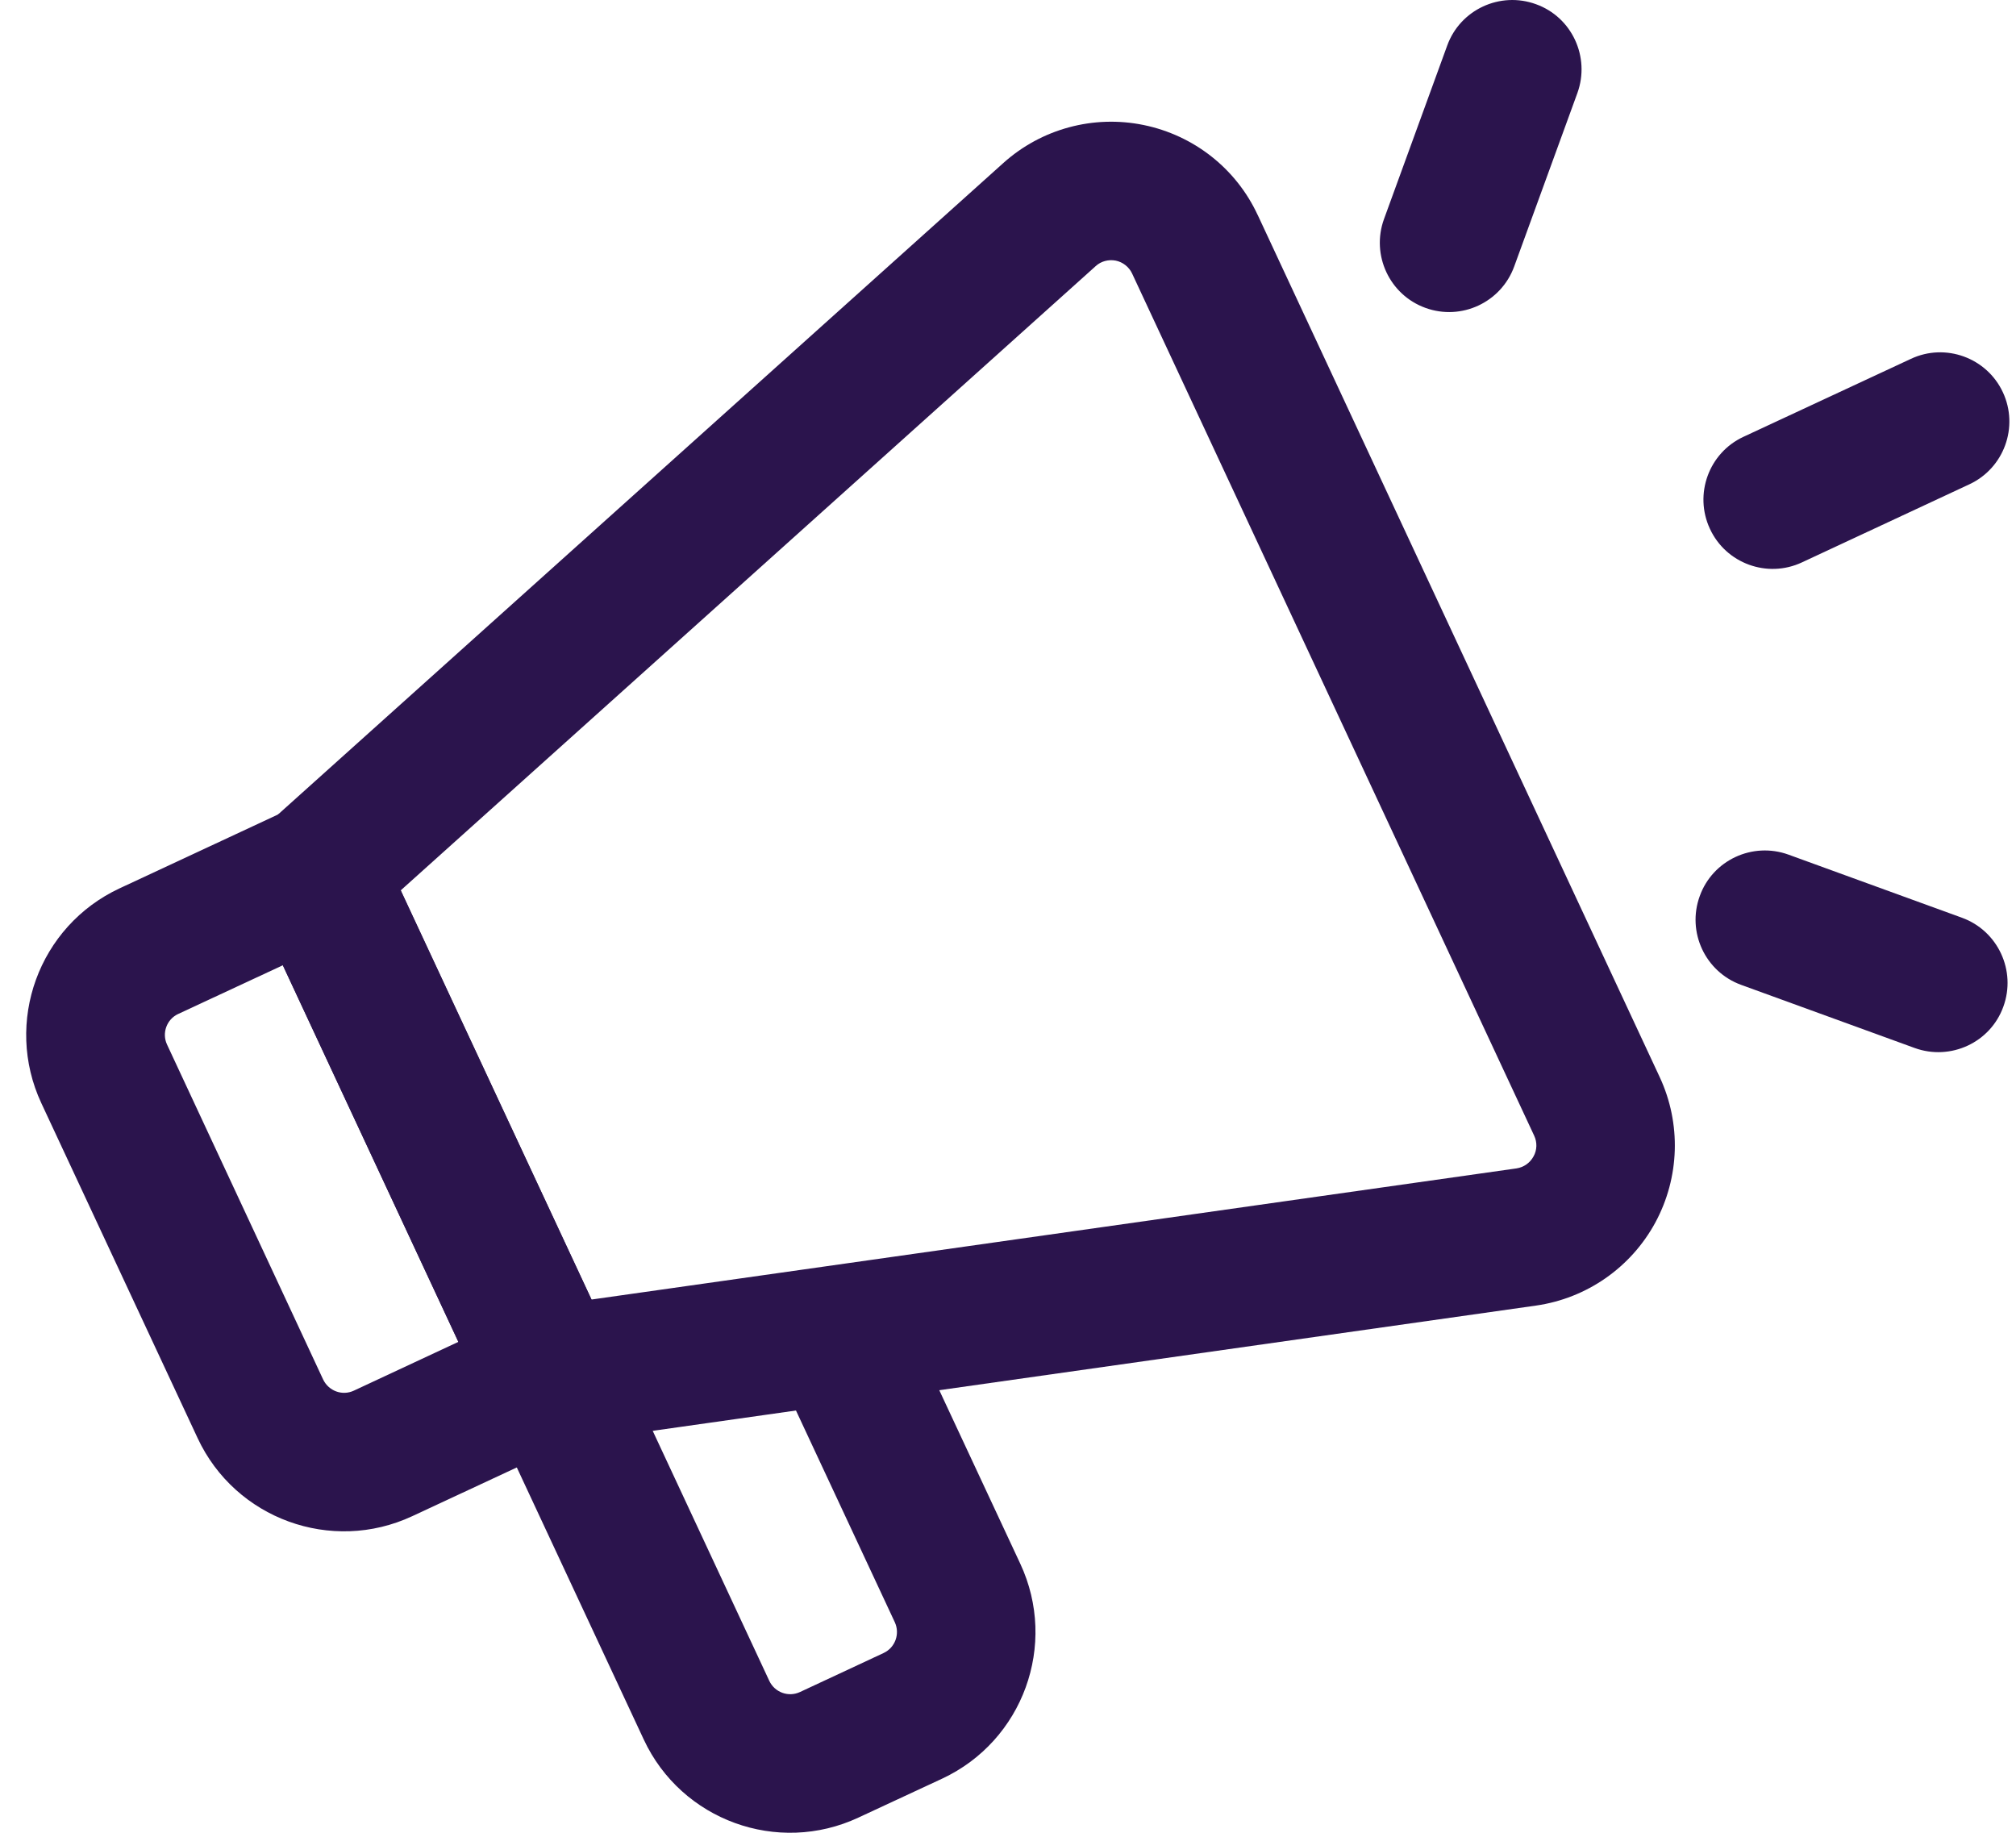
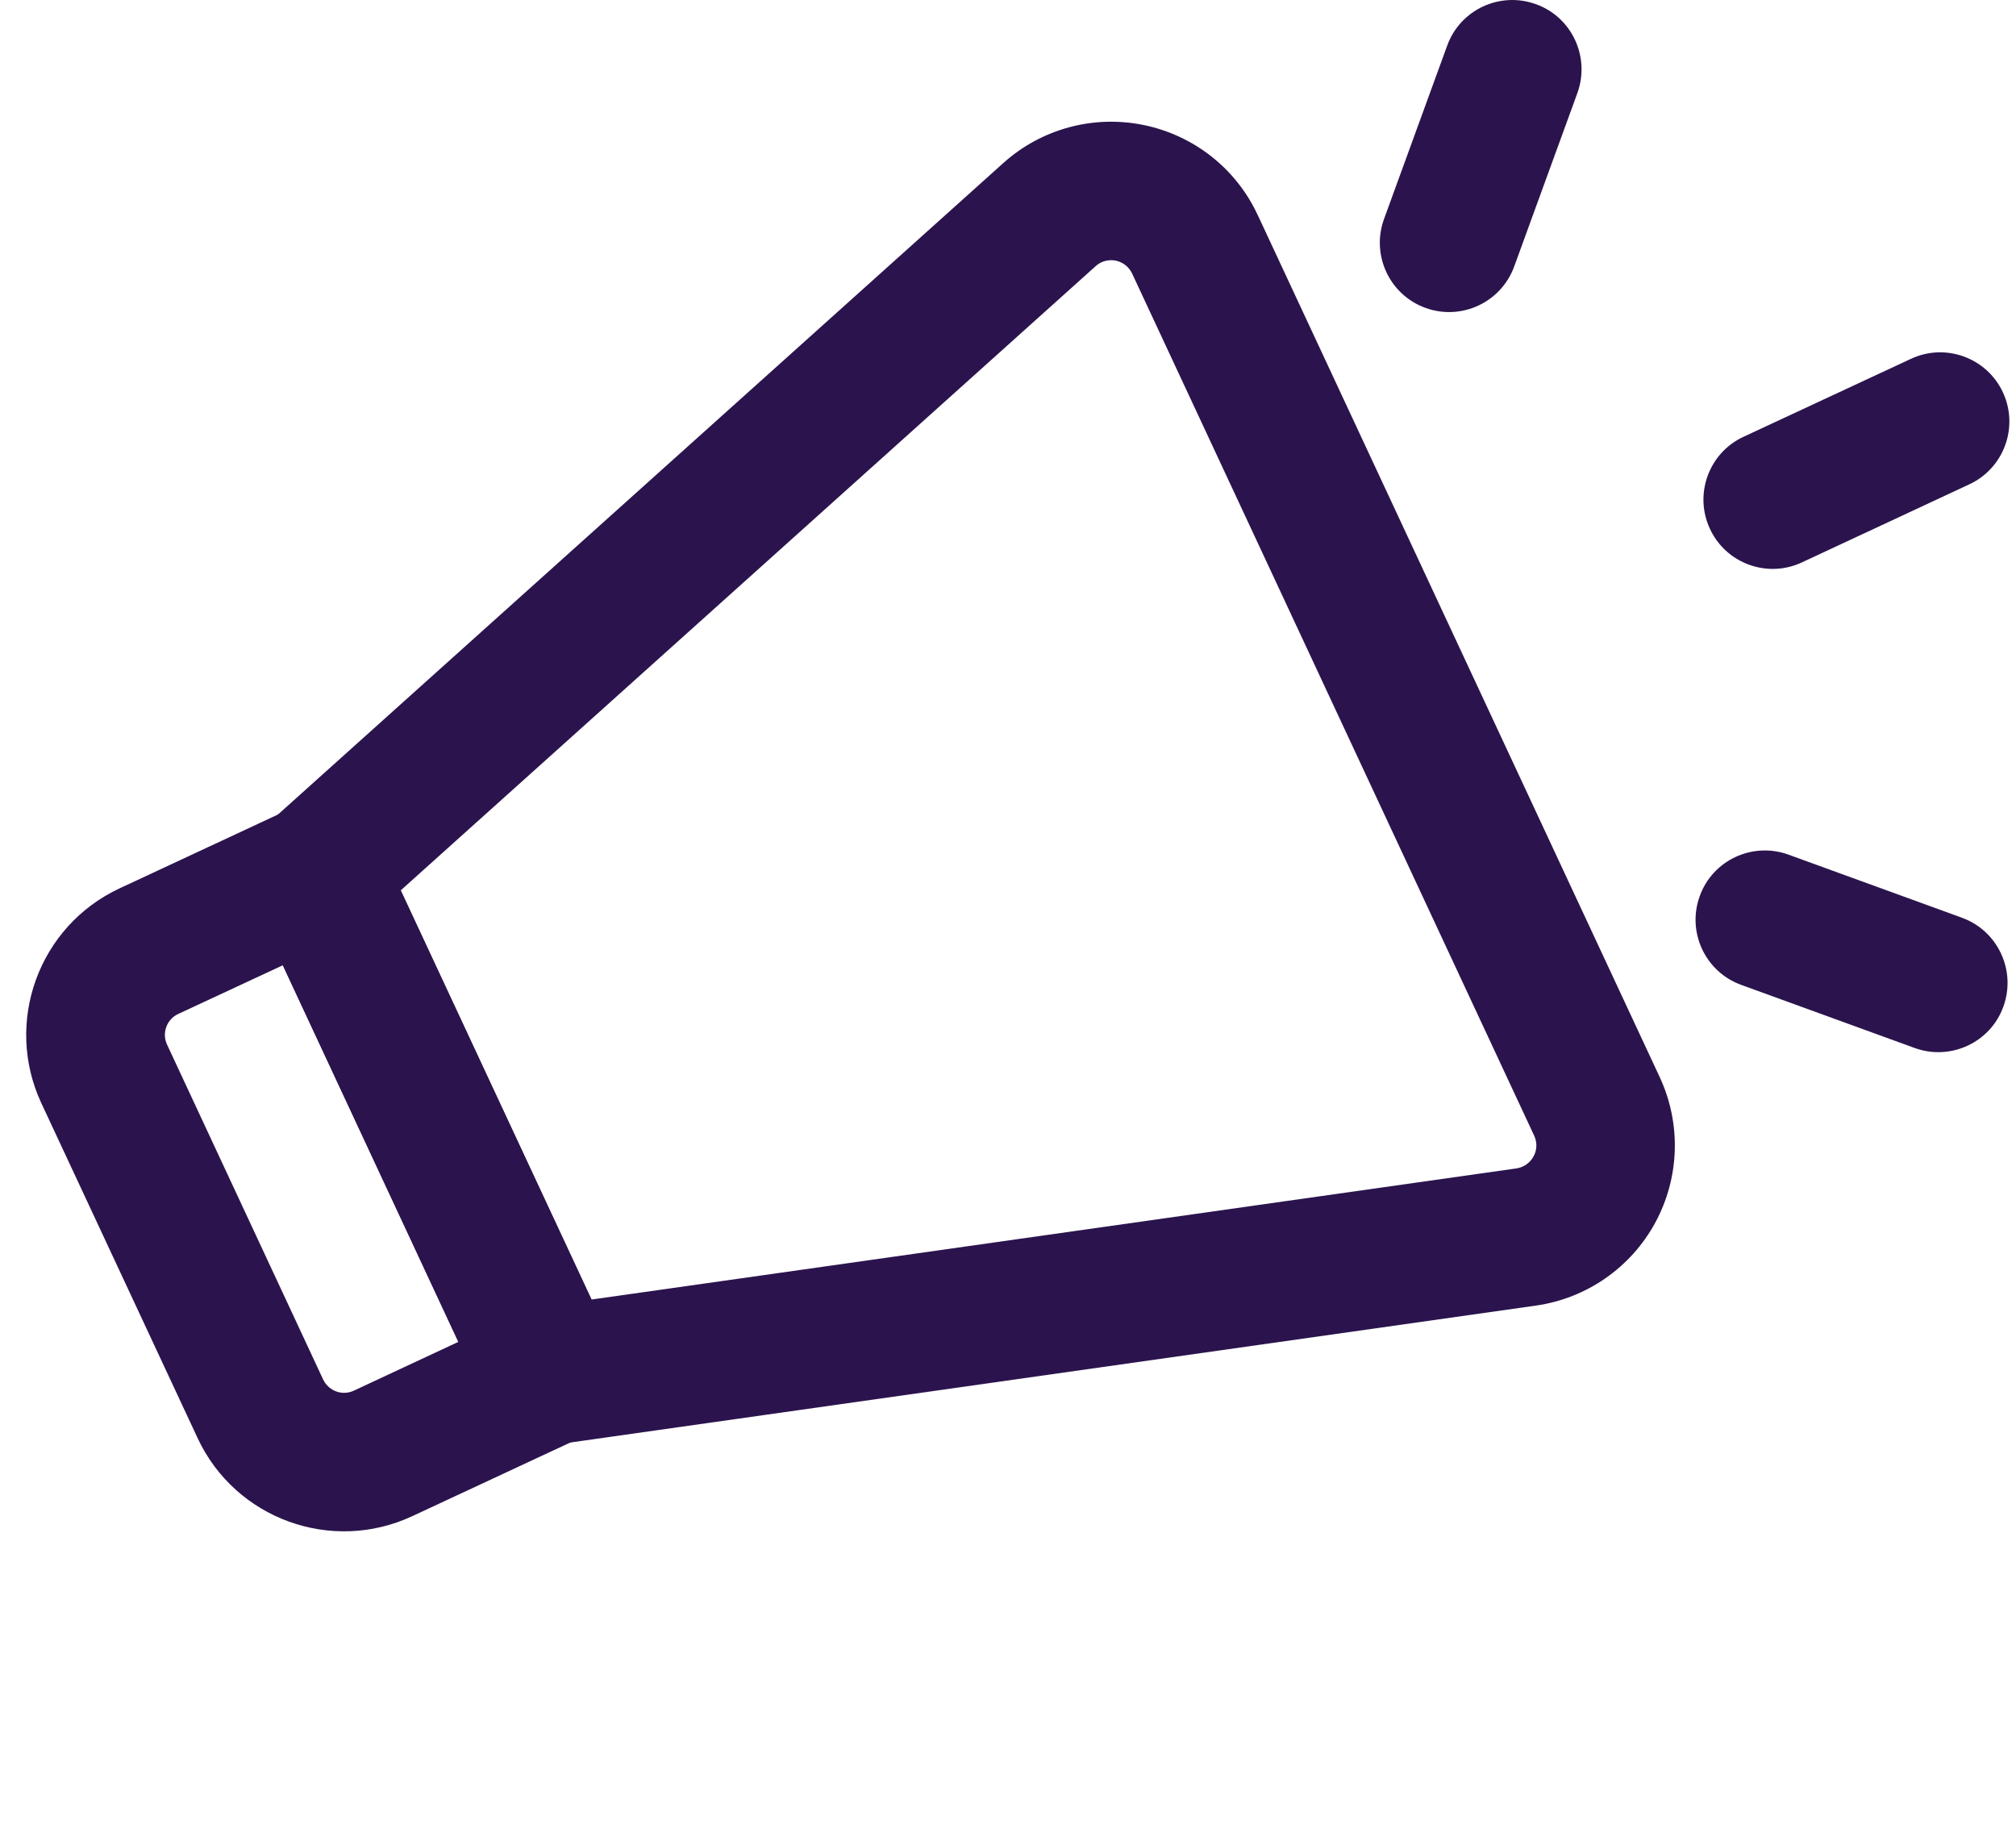
<svg xmlns="http://www.w3.org/2000/svg" width="22" height="20" viewBox="0 0 22 20" fill="none">
  <path fill-rule="evenodd" clip-rule="evenodd" d="M4.137 9.208L6.692 14.69C6.869 15.067 6.705 15.517 6.327 15.693L4.499 16.545C3.618 16.956 2.567 16.575 2.156 15.692L0.451 12.038C0.04 11.156 0.422 10.106 1.305 9.694L3.131 8.843C3.51 8.666 3.96 8.829 4.136 9.208L4.137 9.208ZM3.087 10.533L1.944 11.065C1.819 11.123 1.764 11.274 1.823 11.399L3.526 15.053C3.586 15.179 3.735 15.235 3.862 15.175L5.002 14.643L3.086 10.533L3.087 10.533Z" fill="#2B144D" />
-   <path fill-rule="evenodd" clip-rule="evenodd" d="M5.321 15.327C5.144 14.948 5.309 14.498 5.687 14.323C6.065 14.146 6.515 14.31 6.691 14.688L8.395 18.342C8.454 18.468 8.604 18.523 8.73 18.464L9.643 18.038C9.769 17.979 9.823 17.829 9.765 17.703L8.486 14.963C8.31 14.585 8.474 14.134 8.852 13.959C9.23 13.782 9.68 13.947 9.855 14.324L11.134 17.064C11.546 17.947 11.164 18.997 10.282 19.409L9.368 19.834C8.486 20.246 7.436 19.864 7.025 18.982L5.32 15.328L5.321 15.327Z" fill="#2B144D" />
  <path fill-rule="evenodd" clip-rule="evenodd" d="M13.725 2.346L18.112 11.754C18.348 12.261 18.33 12.849 18.064 13.341C17.797 13.833 17.314 14.168 16.762 14.247L6.113 15.757C5.784 15.804 5.463 15.63 5.322 15.329L2.767 9.847C2.626 9.546 2.7 9.187 2.947 8.966L10.949 1.779C11.364 1.406 11.932 1.252 12.479 1.364C13.027 1.476 13.49 1.839 13.725 2.347L13.725 2.346ZM12.354 2.984C12.32 2.912 12.253 2.86 12.176 2.844C12.098 2.829 12.016 2.85 11.958 2.903L4.372 9.717L6.455 14.181L16.549 12.75C16.628 12.738 16.697 12.69 16.735 12.619C16.774 12.55 16.776 12.465 16.742 12.393L12.354 2.984Z" fill="#2B144D" />
  <path fill-rule="evenodd" clip-rule="evenodd" d="M20.853 3.916C21.23 3.739 21.681 3.903 21.857 4.281C22.033 4.659 21.869 5.109 21.491 5.285L19.664 6.137C19.286 6.314 18.835 6.149 18.66 5.771C18.484 5.394 18.647 4.943 19.025 4.767L20.853 3.916Z" fill="#2B144D" />
  <path fill-rule="evenodd" clip-rule="evenodd" d="M21.411 10.015C21.803 10.158 22.005 10.593 21.862 10.985C21.721 11.377 21.286 11.578 20.894 11.436L19 10.747C18.608 10.604 18.406 10.17 18.549 9.778C18.69 9.386 19.125 9.184 19.517 9.326L21.411 10.015Z" fill="#2B144D" />
  <path fill-rule="evenodd" clip-rule="evenodd" d="M15.793 0.497C15.935 0.105 16.37 -0.097 16.762 0.046C17.154 0.187 17.355 0.622 17.214 1.014L16.524 2.908C16.381 3.3 15.948 3.502 15.556 3.36C15.163 3.218 14.961 2.783 15.103 2.391L15.793 0.497Z" fill="#2B144D" />
</svg>